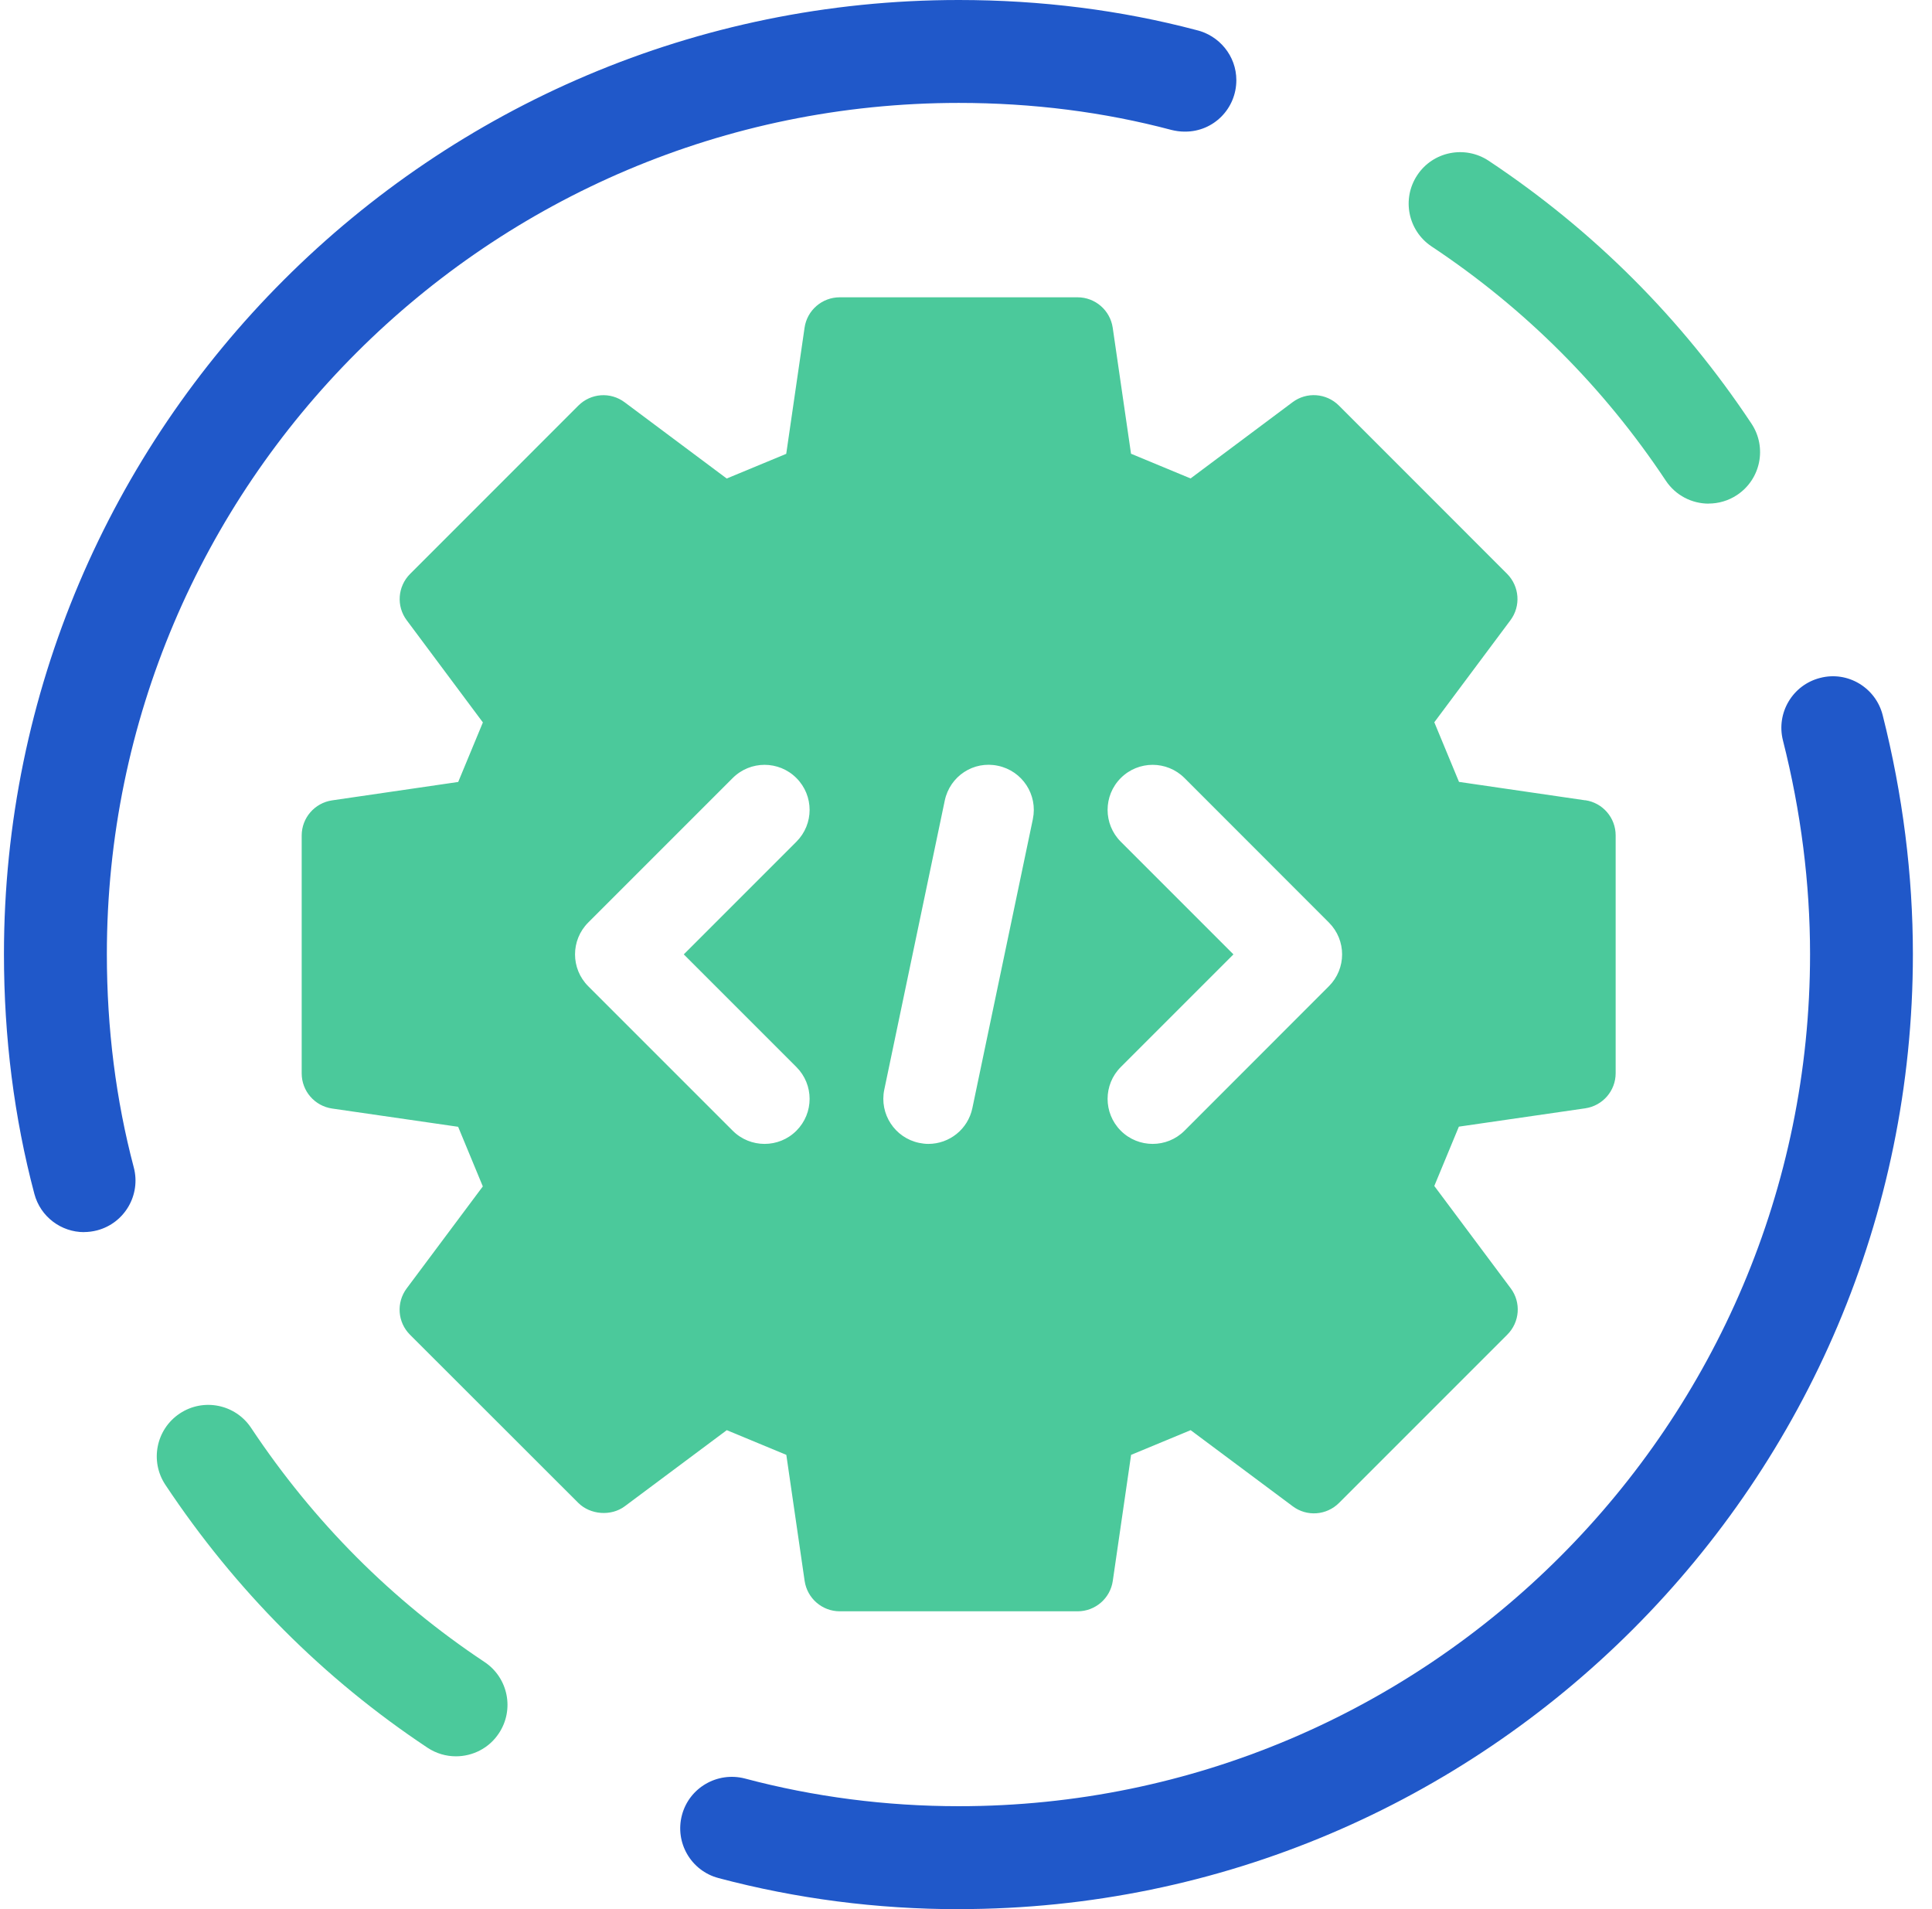
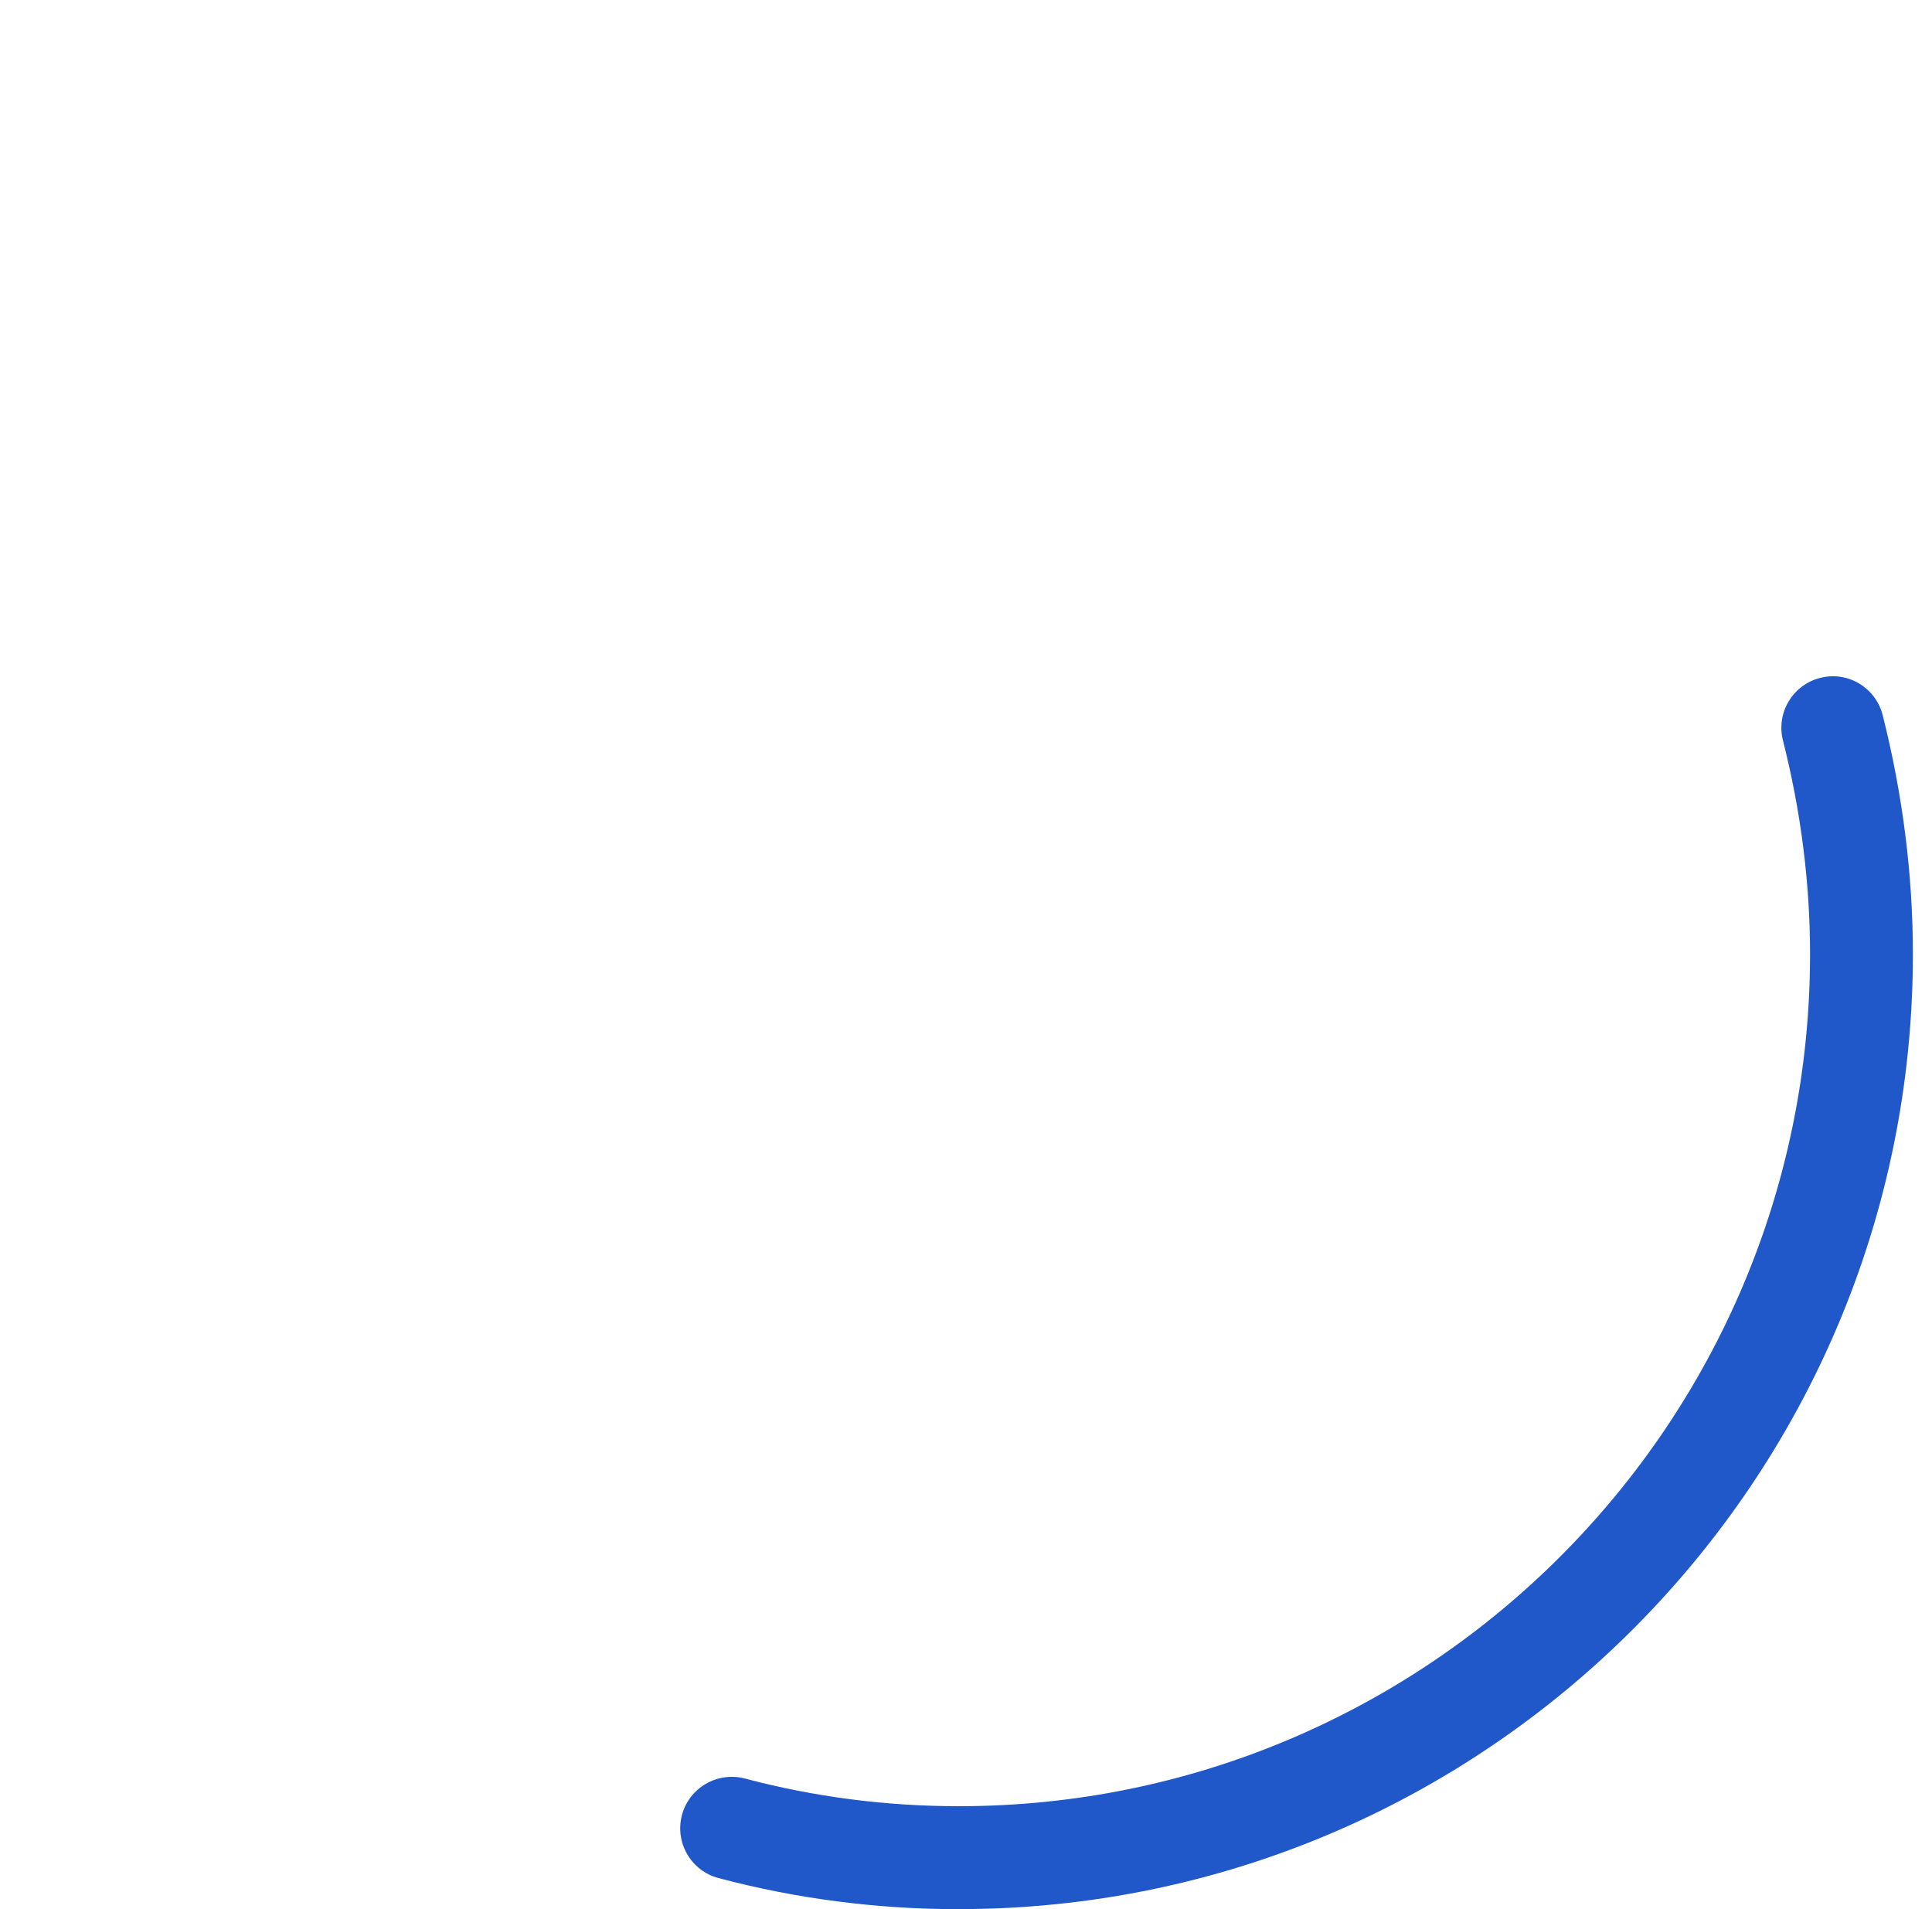
<svg xmlns="http://www.w3.org/2000/svg" width="84" height="83" viewBox="0 0 84 83" fill="none">
-   <path d="M68.917 34.792L63.435 33.992L62.361 31.4L65.672 26.963C66.129 26.351 66.067 25.492 65.526 24.947L58.214 17.632C57.669 17.088 56.811 17.026 56.198 17.486L51.764 20.8L49.175 19.726L48.379 14.247C48.267 13.488 47.617 12.925 46.851 12.925H36.509C35.743 12.925 35.09 13.488 34.981 14.247L34.184 19.73L31.596 20.803L27.159 17.489C26.54 17.026 25.687 17.091 25.143 17.636L17.831 24.95C17.287 25.495 17.224 26.354 17.685 26.967L20.995 31.407L19.922 33.995L14.44 34.795C13.68 34.907 13.117 35.557 13.117 36.323V46.665C13.117 47.434 13.684 48.084 14.443 48.193L19.919 48.986L20.992 51.578L17.682 56.012C17.221 56.628 17.283 57.486 17.828 58.028L25.143 65.337C25.669 65.859 26.574 65.925 27.165 65.483L31.599 62.175L34.188 63.249L34.984 68.728C35.096 69.487 35.746 70.05 36.512 70.05H46.854C47.62 70.05 48.273 69.487 48.382 68.728L49.178 63.249L51.767 62.175L56.204 65.483C56.82 65.946 57.676 65.881 58.22 65.337L65.535 58.022C66.08 57.477 66.142 56.618 65.681 56.005L62.361 51.559L63.429 48.98L68.924 48.183C69.683 48.071 70.246 47.424 70.246 46.656V36.316C70.246 35.551 69.683 34.898 68.924 34.789L68.917 34.792ZM34.626 46.388C35.392 47.153 35.392 48.392 34.626 49.157C34.244 49.54 33.743 49.73 33.242 49.73C32.741 49.73 32.24 49.54 31.857 49.157L25.575 42.875C24.81 42.11 24.81 40.871 25.575 40.106L31.857 33.824C32.623 33.059 33.861 33.059 34.626 33.824C35.392 34.59 35.392 35.828 34.626 36.593L29.729 41.491L34.626 46.388ZM44.907 35.61L42.277 48.174C42.084 49.098 41.272 49.73 40.364 49.73C40.23 49.73 40.096 49.714 39.962 49.686C38.905 49.465 38.226 48.429 38.447 47.371L41.076 34.807C41.297 33.746 42.327 33.062 43.391 33.292C44.449 33.513 45.127 34.549 44.907 35.607V35.61ZM57.778 42.875L51.5 49.157C51.117 49.54 50.616 49.73 50.115 49.73C49.614 49.73 49.113 49.54 48.73 49.157C47.965 48.392 47.965 47.153 48.73 46.388L53.628 41.491L48.73 36.593C47.965 35.828 47.965 34.59 48.73 33.824C49.496 33.059 50.734 33.059 51.5 33.824L57.778 40.106C58.544 40.871 58.544 42.11 57.778 42.875Z" fill="#4BC99B" />
-   <path d="M74.29 21.895C73.565 21.895 72.856 21.544 72.424 20.893C69.729 16.836 66.303 13.41 62.246 10.716C61.216 10.031 60.936 8.644 61.621 7.614C62.302 6.584 63.693 6.307 64.723 6.988C69.281 10.016 73.127 13.861 76.151 18.417C76.835 19.447 76.555 20.834 75.525 21.519C75.146 21.771 74.713 21.892 74.29 21.892V21.895Z" fill="#4BC99B" />
-   <path d="M3.654 53.566C2.664 53.566 1.759 52.903 1.494 51.901C0.617 48.597 0.172 45.094 0.172 41.484C0.172 18.609 18.797 0 41.687 0C45.256 0 48.732 0.439 52.017 1.307C53.007 1.54 53.754 2.427 53.754 3.485C53.754 4.72 52.767 5.722 51.532 5.722H51.501C51.308 5.722 51.115 5.694 50.925 5.647C47.997 4.869 44.889 4.474 41.687 4.474C21.261 4.474 4.646 21.077 4.646 41.481C4.646 44.705 5.041 47.822 5.816 50.75C6.133 51.945 5.421 53.171 4.226 53.488C4.033 53.538 3.84 53.563 3.65 53.563L3.654 53.566Z" fill="#2058C9" />
  <path d="M41.688 83C38.135 83 34.619 82.546 31.237 81.647C30.042 81.329 29.333 80.103 29.65 78.909C29.967 77.714 31.193 77.011 32.385 77.319C35.391 78.118 38.521 78.523 41.688 78.523C62.096 78.523 78.698 61.905 78.698 41.481C78.698 38.407 78.303 35.28 77.519 32.188C77.217 30.99 77.942 29.773 79.14 29.471C80.335 29.16 81.555 29.895 81.856 31.092C82.728 34.543 83.169 38.04 83.169 41.481C83.169 64.372 64.56 82.997 41.685 82.997L41.688 83Z" fill="#2058C9" />
-   <path d="M19.823 76.354C19.397 76.354 18.968 76.233 18.588 75.981C14.07 72.981 10.234 69.132 7.191 64.552C6.506 63.522 6.786 62.135 7.816 61.45C8.846 60.766 10.234 61.046 10.918 62.076C13.632 66.158 17.045 69.584 21.065 72.253C22.095 72.938 22.375 74.325 21.69 75.355C21.261 76.005 20.548 76.354 19.823 76.354Z" fill="#4BC99B" />
</svg>